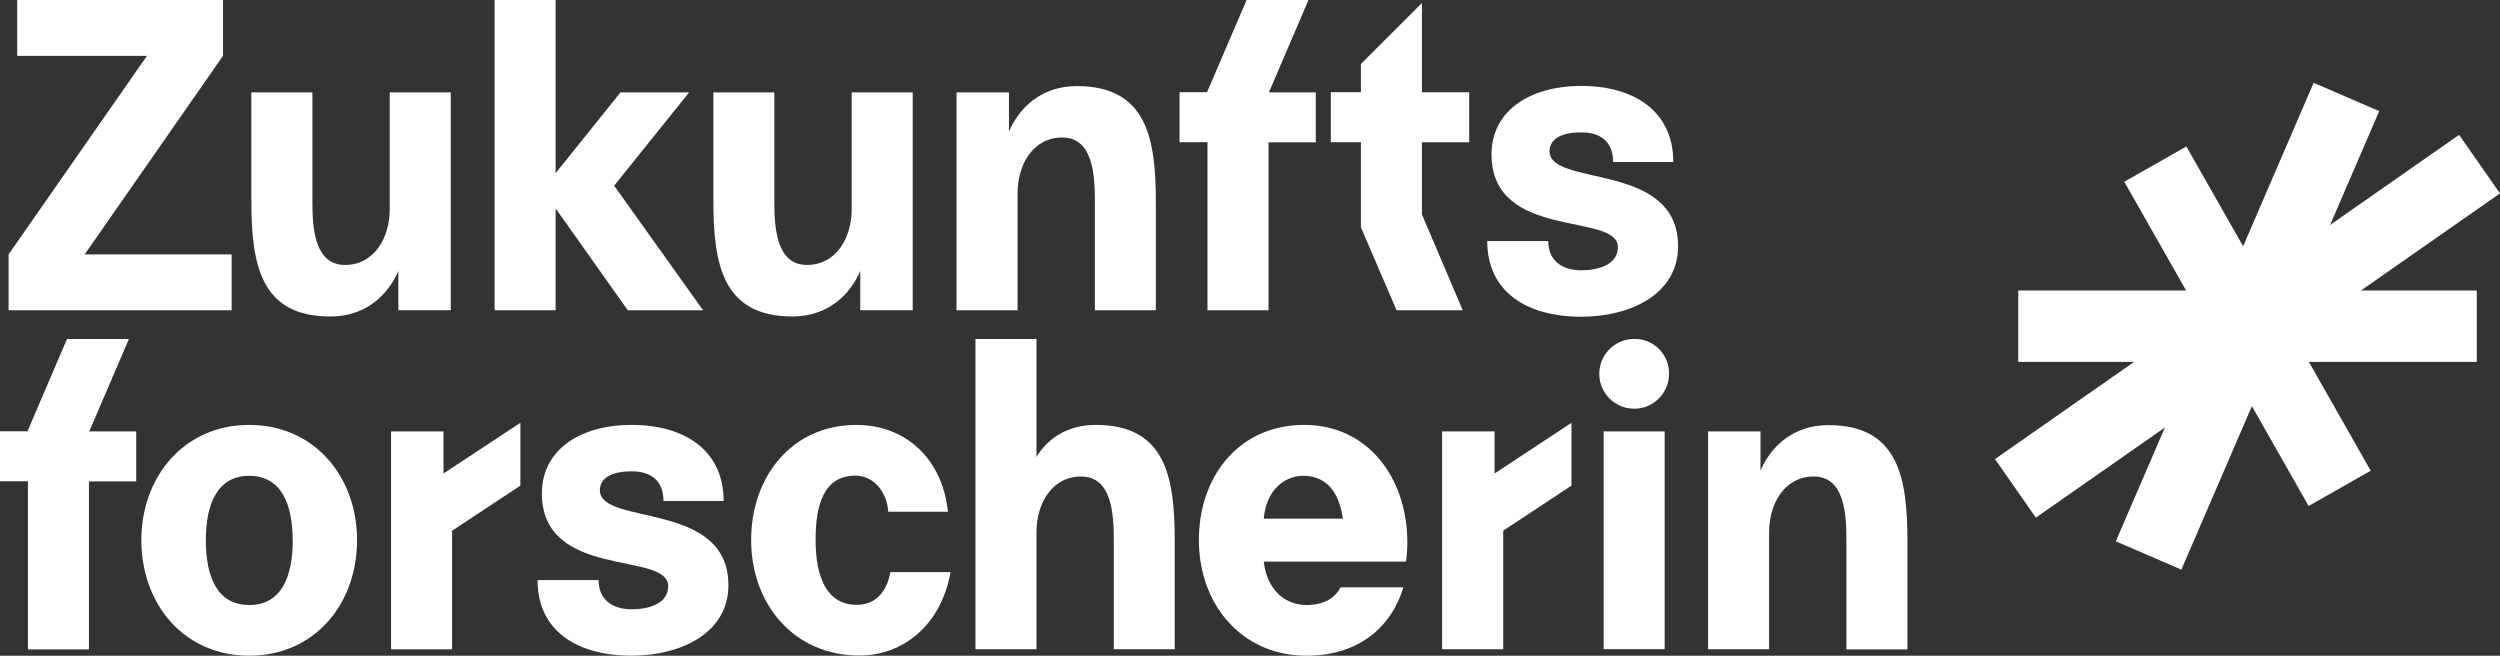
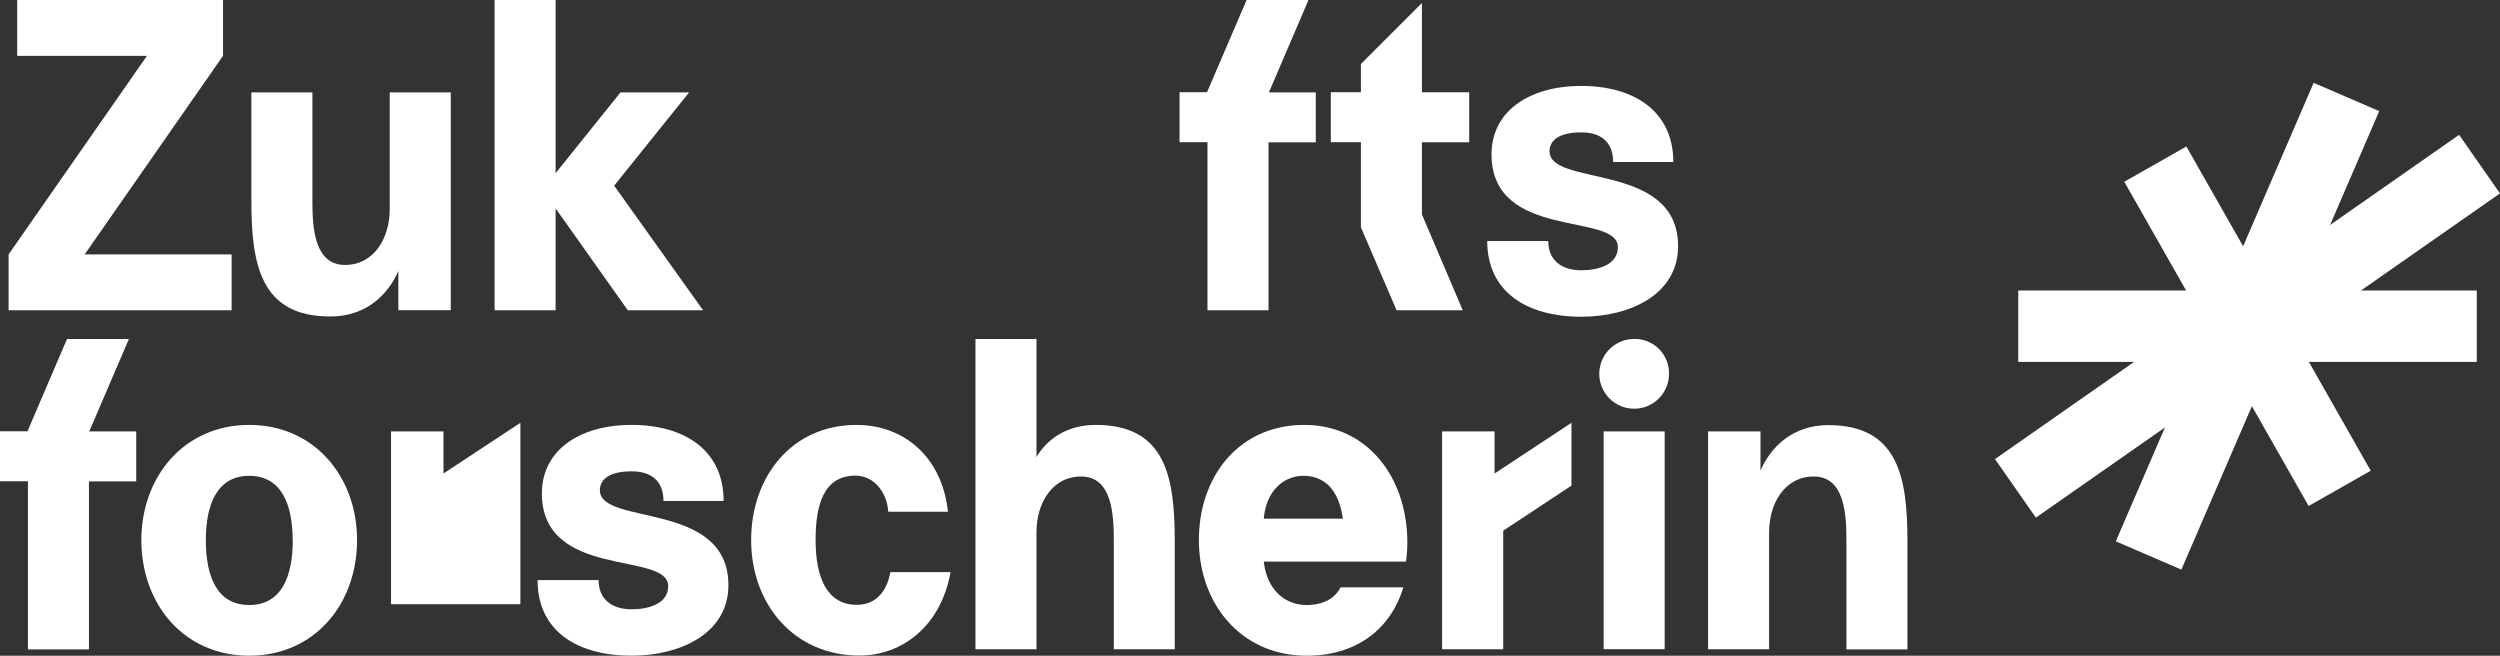
<svg xmlns="http://www.w3.org/2000/svg" id="Ebene_1" data-name="Ebene 1" viewBox="0 0 700.16 183.64">
  <rect x="0" y="0" width="700.16" height="183.64" fill="#333333" stroke="none" />
  <defs>
    <style>.cls-1{fill:#fff;}.cls-2{fill:none;stroke:#fff;stroke-miterlimit:10;stroke-width:20px;}</style>
  </defs>
  <path class="cls-1" d="M2.41,71.25,41.16,15.64H4.81V0H62.46V15.64L23.71,71.25H64.87V86.89H2.41Z" />
  <path class="cls-1" d="M87.49,25.87V56.2c0,7.46.48,18,9.15,18,8.18,0,12.51-7.58,12.51-15.64V25.87h17.09v61H111.56v-11c-2.77,6.5-8.9,12.76-19,12.76C72.93,88.7,70.4,74,70.4,56.2V25.87Z" />
  <path class="cls-1" d="M138.52,0h17.09V48.5l18.17-22.63H193L172,52l24.91,34.9H175.83L155.61,58.37V86.89H138.52Z" />
-   <path class="cls-1" d="M216.86,25.87V56.2c0,7.46.49,18,9.15,18,8.18,0,12.52-7.58,12.52-15.64V25.87h17.09v61H240.93v-11c-2.76,6.5-8.9,12.76-19,12.76-19.62,0-22.14-14.69-22.14-32.5V25.87Z" />
-   <path class="cls-1" d="M267.89,25.87h14.68v11c2.77-6.5,8.91-12.76,19-12.76,19.62,0,22.14,14.68,22.14,32.49V86.89H306.64V56.56c0-7.46-.48-18.05-9.14-18.05-8.19,0-12.52,7.58-12.52,15.65V86.89H267.89Z" />
  <path class="cls-1" d="M338.17,39.83h-7.82v-14h7.7L349.13,0h17.33L355.38,25.87H368.5v14H355.26V86.89H338.17Z" />
  <path class="cls-1" d="M381.14,63.66V39.83h-8.43v-14h8.43V17.93L398.23.84v25h13.24v14H398.23V60.05l11.43,26.84H391.13Z" />
  <path class="cls-1" d="M416.52,67.51h17.09c0,5.3,3.61,8.19,9.27,8.19,4.57,0,10.23-1.45,10.23-6.5,0-9.87-35.39-1.69-35.39-26,0-11.79,10.23-19.13,25.16-19.13,14.68,0,25.75,7,25.75,21.3H451.78c0-5.54-3.37-8.3-8.9-8.3-6.5,0-8.91,2.4-8.91,5.29,0,10.11,36,2.77,36,26.6,0,13.36-13.23,19.74-27.07,19.74C427.35,88.7,416.52,81.59,416.52,67.51Z" />
  <path class="cls-1" d="M7.82,134.78H0v-14H7.7L18.77,94.94H36.1L25,120.82H38.15v14H24.91v47.05H7.82Z" />
  <path class="cls-1" d="M39.59,151.26C39.59,133.57,51.51,119,69.8,119S100,133.57,100,151.26c0,17.93-11.92,32.38-30.21,32.38S39.59,169.19,39.59,151.26Zm42.37,0c0-9.75-3-18-12.16-18s-12.15,8.3-12.15,18c0,10,3,18.18,12.15,18.18S82,161.25,82,151.26Z" />
-   <path class="cls-1" d="M109.52,120.82H124.2v11.79l21.54-14.2V136l-19.13,12.64v33.21H109.52Z" />
+   <path class="cls-1" d="M109.52,120.82H124.2v11.79l21.54-14.2V136v33.21H109.52Z" />
  <path class="cls-1" d="M150.55,162.46h17.09c0,5.29,3.61,8.18,9.27,8.18,4.57,0,10.23-1.45,10.23-6.5,0-9.87-35.38-1.68-35.38-26,0-11.8,10.23-19.14,25.15-19.14,14.68,0,25.75,7,25.75,21.3H185.82c0-5.53-3.37-8.3-8.91-8.3-6.5,0-8.91,2.41-8.91,5.29,0,10.11,36,2.77,36,26.6,0,13.36-13.24,19.74-27.08,19.74C161.39,183.64,150.55,176.54,150.55,162.46Z" />
  <path class="cls-1" d="M210.37,151.26c0-17.69,11.31-32.25,29.48-32.25,13.6,0,24.07,9.27,25.63,24.31H248.76c-.24-5-3.73-10.11-9.15-10.11-9,0-11.19,8.3-11.19,18,0,10.47,3.13,18.18,11.55,18.18,5.3,0,8.43-3.73,9.39-9.15h16.85c-2.65,14.92-13.36,23.35-25.52,23.35C222.52,183.64,210.37,169.32,210.37,151.26Z" />
  <path class="cls-1" d="M273.19,94.94h17.09V128c3-5.06,8.54-9,16.6-9C326.5,119,329,133.69,329,151.5v30.33H311.94V151.5c0-7.46-.48-18.05-9.15-18.05-8.18,0-12.51,7.58-12.51,15.53v32.85H273.19Z" />
  <path class="cls-1" d="M335.77,151.26c0-17.93,11.31-32.25,29.48-32.25,17.93,0,28.89,14.92,28.89,32.86a40.78,40.78,0,0,1-.37,5.41H353.94c.84,7.58,5.66,12.16,12,12.16,3.73,0,7.58-1.21,9.5-4.94h17.57c-3.13,10.59-12,19.14-27.07,19.14C347.68,183.64,335.77,169.19,335.77,151.26Zm40.31-6c-1.08-7.83-4.93-12-11.07-12-5.05,0-10.35,3.73-11.07,12Z" />
  <path class="cls-1" d="M403.88,120.82h14.69v11.79l21.54-14.2V136L421,148.62v33.21H403.88Z" />
  <path class="cls-1" d="M457.67,94.94a9.56,9.56,0,0,1,9.75,9.39,9.76,9.76,0,1,1-9.75-9.39Zm-8.55,25.88h17.09v61H449.12Z" />
  <path class="cls-1" d="M478.37,120.82h14.68v11c2.77-6.5,8.9-12.76,19-12.76,19.62,0,22.15,14.68,22.15,32.49v30.33H517.12V151.5c0-7.46-.48-18.05-9.15-18.05-8.18,0-12.51,7.58-12.51,15.65v32.73H478.37Z" />
  <line class="cls-2" x1="693.65" y1="91.36" x2="565.24" y2="91.36" />
  <line class="cls-2" x1="655.26" y1="136.77" x2="603.63" y2="45.96" />
  <line class="cls-2" x1="601.74" y1="155.57" x2="657.15" y2="27.16" />
  <line class="cls-2" x1="564.45" y1="136.77" x2="694.43" y2="45.96" />
</svg>